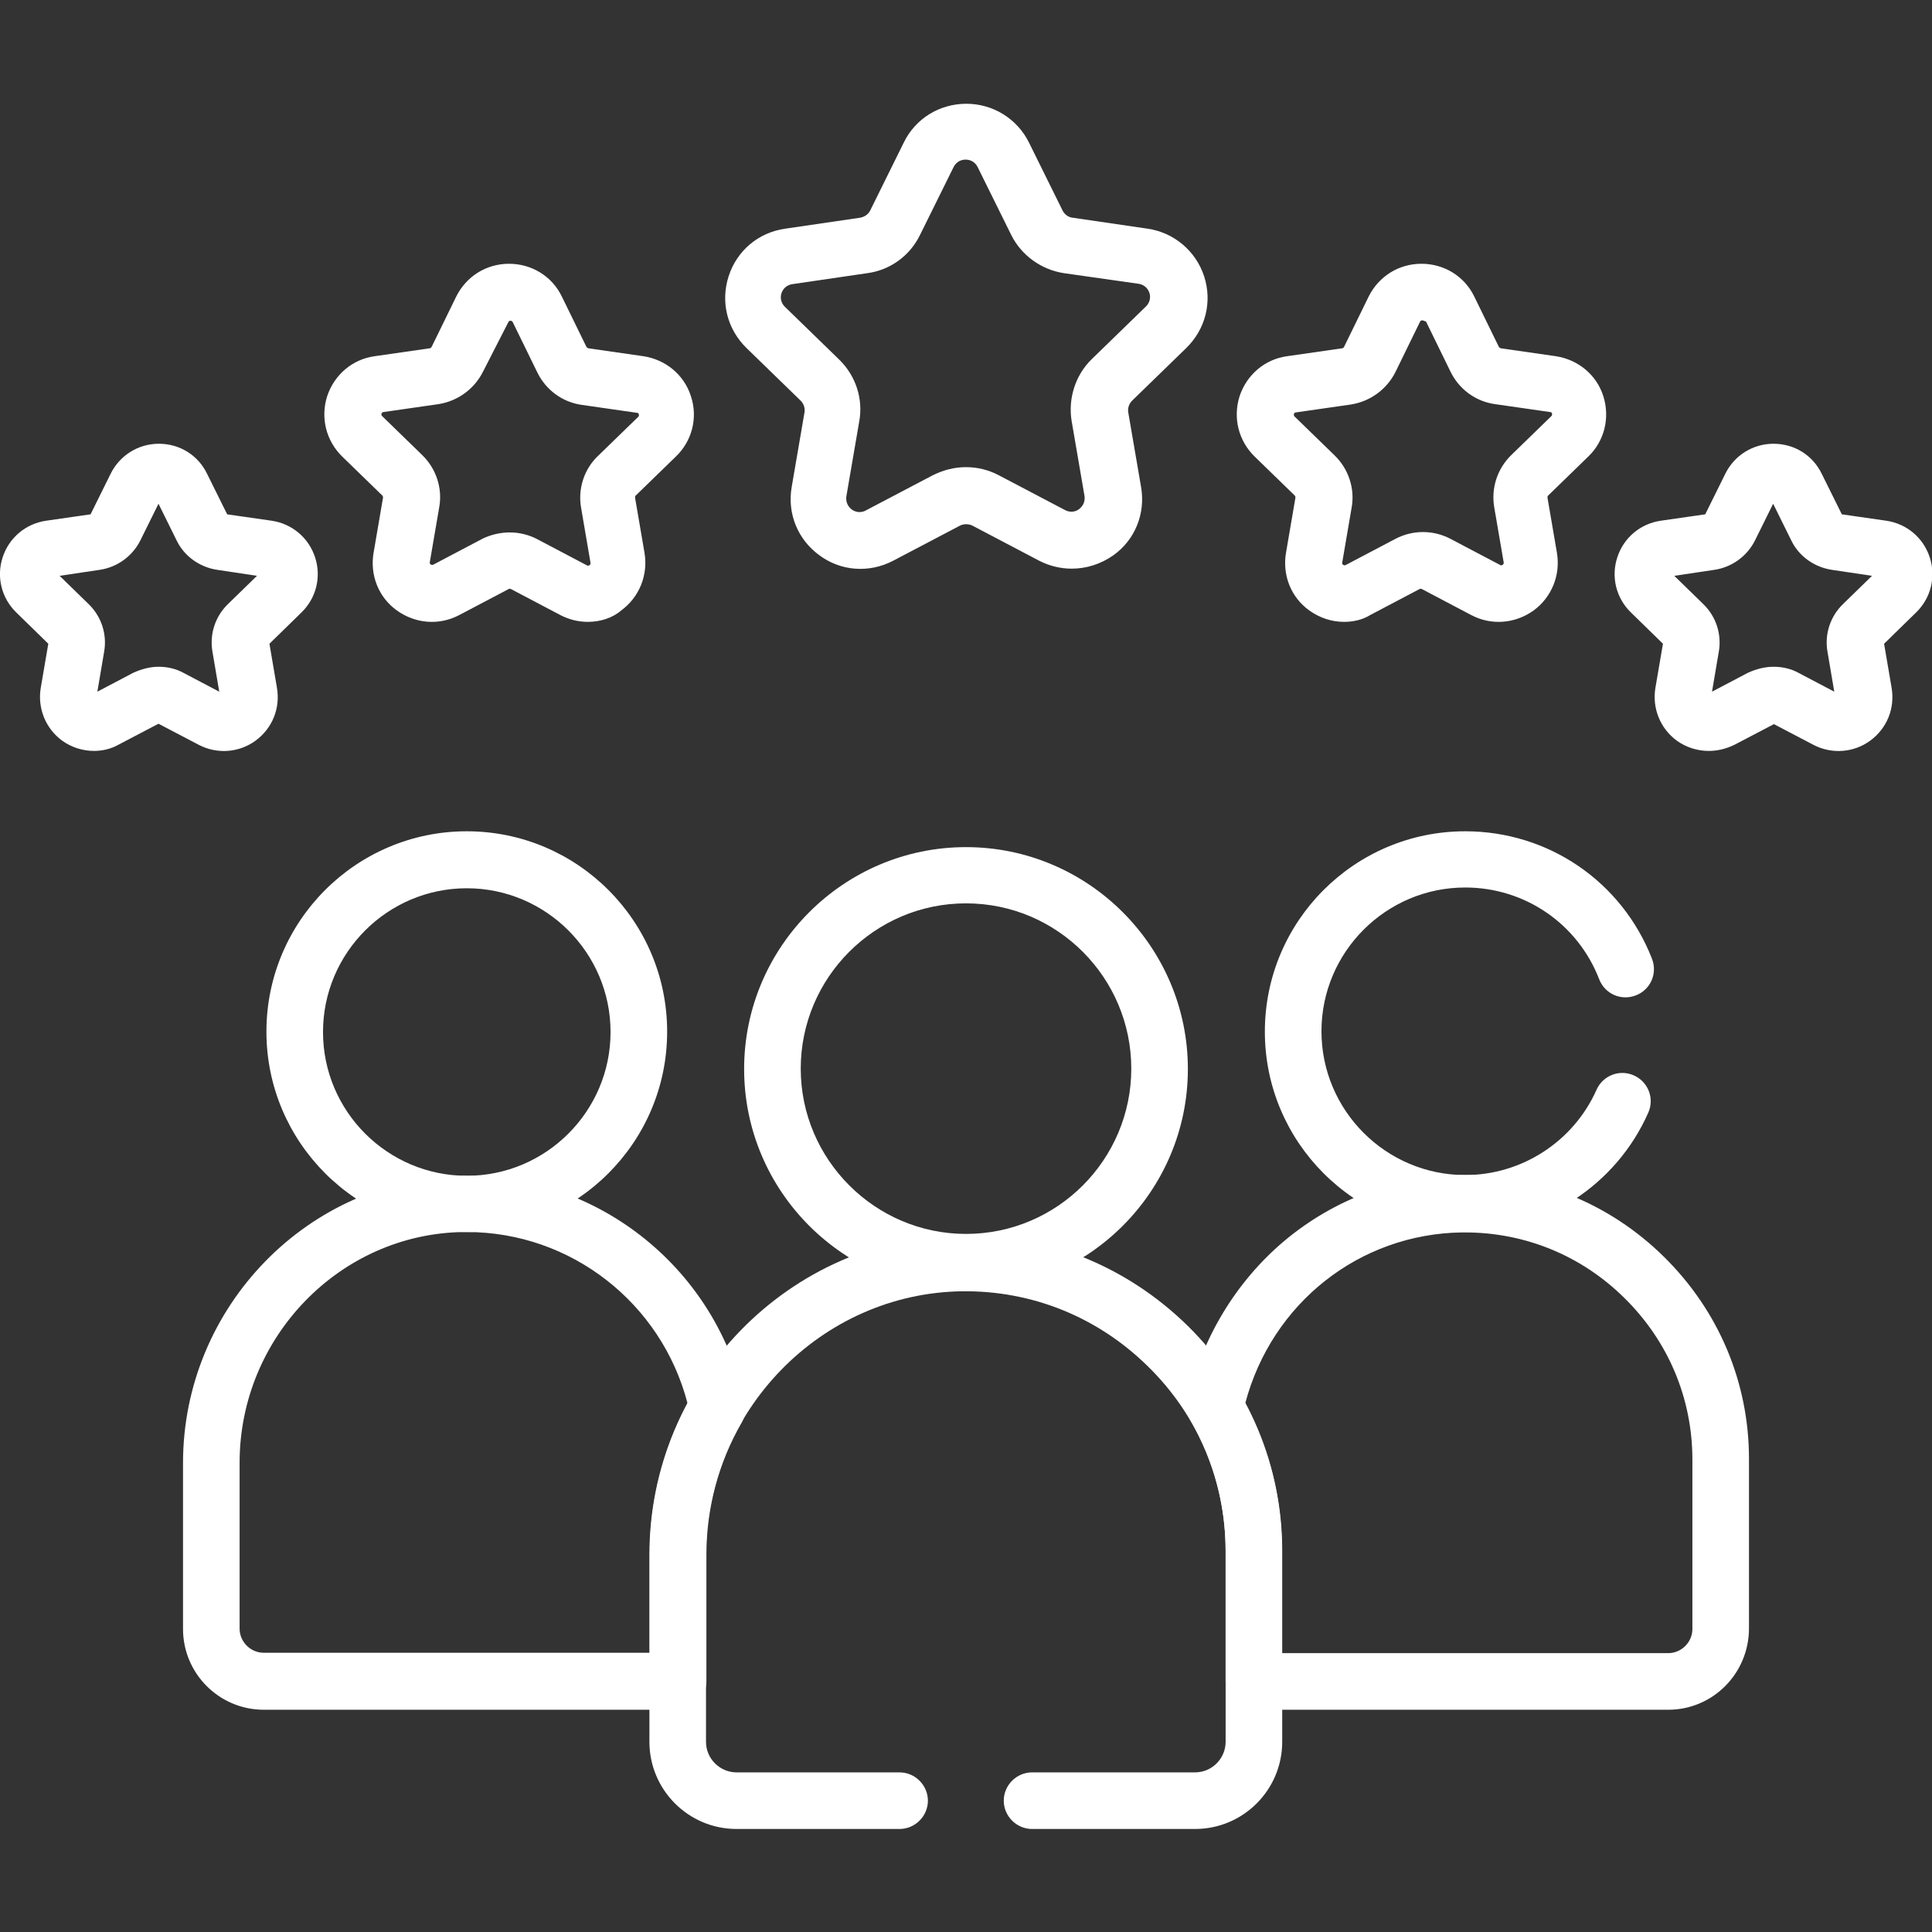
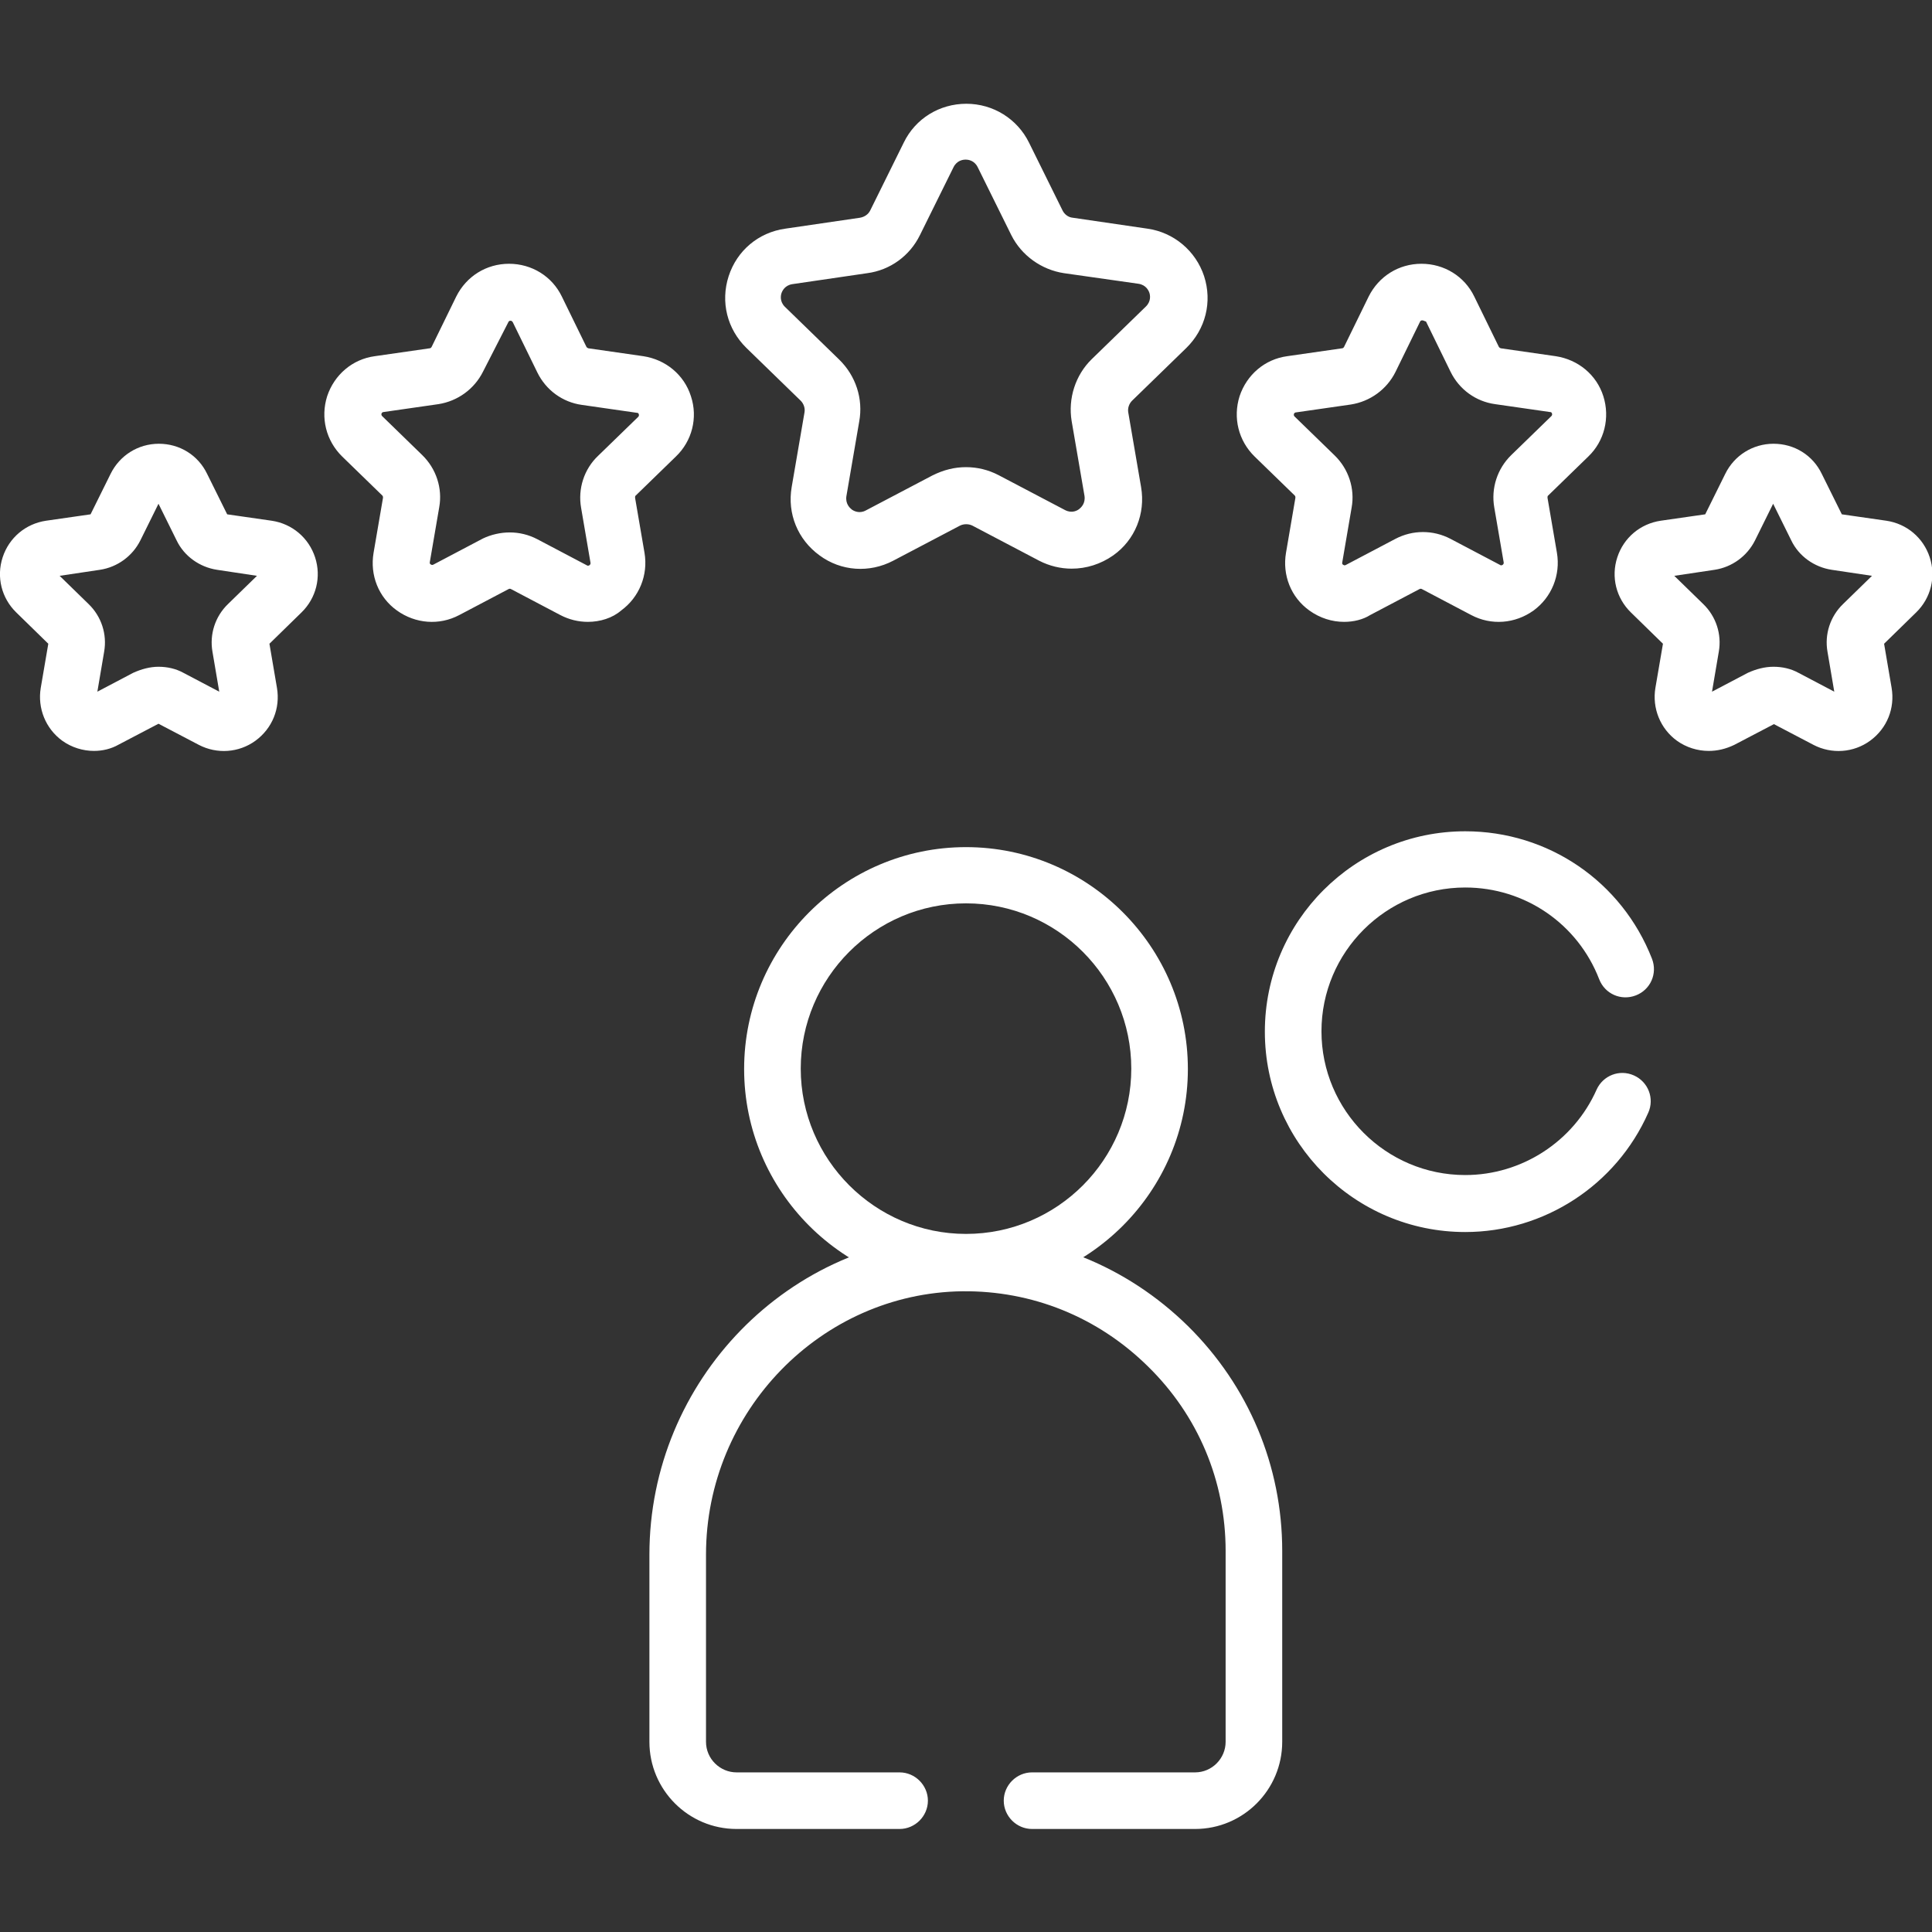
<svg xmlns="http://www.w3.org/2000/svg" width="89" height="89" viewBox="0 0 89 89" fill="none">
  <rect x="0" y="0" width="89" height="89" fill="#333333" stroke="none" />
  <g clip-path="url(#clip0_458_245)">
    <path d="M44.5 59.467C38.868 59.467 34.279 54.877 34.279 49.245C34.279 43.614 38.868 39.024 44.5 39.024C50.132 39.024 54.721 43.614 54.721 49.245C54.721 54.877 50.132 59.467 44.5 59.467ZM44.5 41.614C40.294 41.614 36.887 45.039 36.887 49.228C36.887 53.417 40.311 56.842 44.5 56.842C48.707 56.842 52.114 53.417 52.114 49.228C52.114 45.039 48.707 41.614 44.5 41.614Z" fill="white" />
-     <path d="M21.503 56.755C16.41 56.755 12.273 52.617 12.273 47.524C12.273 42.431 16.41 38.294 21.503 38.294C26.596 38.294 30.733 42.431 30.733 47.524C30.733 52.617 26.596 56.755 21.503 56.755ZM21.503 40.919C17.852 40.919 14.88 43.891 14.88 47.542C14.88 51.192 17.852 54.164 21.503 54.164C25.153 54.164 28.126 51.192 28.126 47.542C28.126 43.891 25.153 40.919 21.503 40.919Z" fill="white" />
-     <path d="M30.872 78.762H12.151C10.099 78.762 8.431 77.093 8.431 75.042V67.394C8.431 60.197 14.219 54.252 21.329 54.165C21.381 54.165 21.45 54.165 21.503 54.165C27.673 54.165 33.045 58.528 34.314 64.595C34.383 64.908 34.331 65.238 34.175 65.516C33.097 67.376 32.541 69.479 32.541 71.618V77.441C32.541 78.084 32.071 78.64 31.428 78.727C31.22 78.744 31.046 78.762 30.872 78.762ZM21.503 56.755C21.45 56.755 21.416 56.755 21.363 56.755C15.662 56.825 11.038 61.605 11.038 67.376V75.025C11.038 75.633 11.542 76.137 12.151 76.137H29.933V71.6C29.933 69.184 30.524 66.785 31.672 64.647C30.472 60.023 26.3 56.755 21.503 56.755ZM76.849 78.762H58.128C57.954 78.762 57.781 78.744 57.572 78.71C56.929 78.623 56.459 78.067 56.459 77.423V71.426C56.459 69.34 55.903 67.272 54.86 65.464C54.704 65.186 54.652 64.856 54.721 64.525C55.347 61.675 56.929 59.05 59.154 57.172C61.448 55.243 64.334 54.165 67.306 54.13C70.818 54.078 74.138 55.417 76.658 57.902C79.179 60.388 80.569 63.691 80.569 67.202V75.007C80.569 77.093 78.901 78.762 76.849 78.762ZM59.067 76.154H76.849C77.458 76.154 77.962 75.65 77.962 75.042V67.237C77.962 64.421 76.849 61.779 74.833 59.797C72.851 57.833 70.244 56.773 67.48 56.773C67.428 56.773 67.393 56.773 67.341 56.773C62.613 56.842 58.58 60.041 57.363 64.647C58.476 66.733 59.067 69.08 59.049 71.444V76.154H59.067Z" fill="white" />
    <path d="M78.71 34.592C78.205 34.592 77.684 34.435 77.249 34.123C76.484 33.566 76.102 32.627 76.258 31.689L76.606 29.655L75.129 28.212C74.451 27.552 74.207 26.578 74.503 25.674C74.798 24.77 75.563 24.127 76.502 23.988L78.553 23.693L79.474 21.833C79.891 20.981 80.743 20.442 81.699 20.442C82.655 20.442 83.507 20.964 83.924 21.833L84.846 23.693L86.897 23.988C87.835 24.127 88.6 24.77 88.896 25.674C89.191 26.578 88.948 27.552 88.27 28.212L86.793 29.655L87.14 31.689C87.297 32.627 86.932 33.549 86.149 34.123C85.385 34.679 84.376 34.748 83.542 34.314L81.717 33.358L79.891 34.314C79.492 34.505 79.109 34.592 78.71 34.592ZM81.699 30.715C82.099 30.715 82.499 30.802 82.847 30.994L84.498 31.863L84.185 30.02C84.046 29.221 84.307 28.404 84.898 27.83L86.236 26.526L84.376 26.248C83.577 26.126 82.864 25.622 82.516 24.892L81.682 23.206L80.848 24.892C80.483 25.622 79.787 26.126 78.988 26.248L77.128 26.526L78.466 27.83C79.057 28.404 79.318 29.221 79.179 30.02L78.866 31.863L80.517 30.994C80.9 30.82 81.3 30.715 81.699 30.715ZM4.328 34.592C3.824 34.592 3.303 34.435 2.868 34.123C2.103 33.566 1.721 32.627 1.877 31.689L2.225 29.655L0.748 28.212C0.07 27.552 -0.174 26.578 0.122 25.674C0.417 24.77 1.182 24.127 2.121 23.988L4.172 23.693L5.093 21.833C5.511 20.981 6.362 20.442 7.318 20.442C8.274 20.442 9.126 20.964 9.543 21.833L10.465 23.693L12.516 23.988C13.454 24.127 14.219 24.77 14.515 25.674C14.81 26.578 14.567 27.552 13.889 28.212L12.412 29.655L12.759 31.689C12.916 32.627 12.55 33.549 11.768 34.123C11.004 34.679 9.995 34.748 9.161 34.314L7.301 33.34L5.476 34.296C5.111 34.505 4.711 34.592 4.328 34.592ZM7.301 30.715C7.701 30.715 8.101 30.802 8.448 30.994L10.1 31.863L9.787 30.02C9.648 29.221 9.908 28.404 10.499 27.83L11.838 26.526L9.995 26.248C9.196 26.126 8.483 25.622 8.135 24.892L7.301 23.206L6.467 24.892C6.102 25.622 5.406 26.126 4.607 26.248L2.747 26.526L4.085 27.83C4.676 28.404 4.937 29.221 4.798 30.02L4.485 31.863L6.136 30.994C6.519 30.82 6.919 30.715 7.301 30.715ZM61.918 28.647C61.361 28.647 60.805 28.473 60.319 28.125C59.467 27.517 59.067 26.491 59.241 25.466L59.675 22.928C59.675 22.893 59.675 22.858 59.641 22.824L57.798 21.033C57.05 20.303 56.79 19.243 57.103 18.252C57.433 17.261 58.267 16.548 59.293 16.409L61.831 16.044C61.866 16.044 61.9 16.01 61.918 15.975L63.048 13.663C63.517 12.724 64.438 12.151 65.481 12.151C66.524 12.151 67.463 12.724 67.915 13.663L69.045 15.975C69.062 16.01 69.097 16.027 69.132 16.044L71.669 16.409C72.695 16.566 73.547 17.261 73.86 18.252C74.173 19.243 73.912 20.32 73.164 21.033L71.322 22.824C71.287 22.841 71.287 22.893 71.287 22.928L71.722 25.466C71.895 26.491 71.478 27.517 70.644 28.125C69.792 28.734 68.697 28.821 67.776 28.334L65.499 27.135C65.464 27.117 65.429 27.117 65.394 27.135L63.117 28.334C62.787 28.543 62.352 28.647 61.918 28.647ZM65.516 14.758C65.446 14.758 65.429 14.793 65.412 14.828L64.282 17.14C63.882 17.939 63.117 18.495 62.231 18.634L59.693 18.999C59.675 18.999 59.623 19.017 59.606 19.069C59.588 19.139 59.623 19.173 59.641 19.191L61.483 20.981C62.126 21.607 62.422 22.511 62.265 23.38L61.831 25.918C61.831 25.935 61.813 25.987 61.883 26.022C61.935 26.057 61.97 26.04 62.005 26.022L64.282 24.823C65.081 24.405 66.02 24.405 66.82 24.823L69.097 26.022C69.114 26.04 69.166 26.057 69.219 26.022C69.271 25.987 69.271 25.935 69.271 25.918L68.836 23.38C68.68 22.493 68.975 21.59 69.618 20.964L71.461 19.173C71.478 19.156 71.513 19.121 71.496 19.052C71.478 18.982 71.426 18.982 71.409 18.982L68.871 18.617C67.984 18.495 67.219 17.939 66.82 17.122L65.69 14.81C65.603 14.793 65.585 14.758 65.516 14.758ZM27.083 28.647C26.648 28.647 26.213 28.543 25.814 28.334L23.537 27.135C23.502 27.117 23.467 27.117 23.432 27.135L21.155 28.334C20.234 28.821 19.139 28.734 18.287 28.125C17.435 27.517 17.035 26.491 17.209 25.466L17.644 22.928C17.644 22.893 17.644 22.858 17.609 22.824L15.766 21.033C15.019 20.303 14.758 19.243 15.071 18.252C15.401 17.261 16.236 16.548 17.261 16.409L19.799 16.044C19.834 16.044 19.869 16.01 19.886 15.975L21.016 13.663C21.485 12.724 22.407 12.151 23.45 12.151C24.492 12.151 25.431 12.724 25.883 13.663L27.013 15.975C27.03 16.01 27.065 16.027 27.1 16.044L29.638 16.409C30.663 16.566 31.515 17.261 31.828 18.252C32.158 19.243 31.88 20.32 31.133 21.033L29.29 22.824C29.255 22.841 29.255 22.893 29.255 22.928L29.69 25.466C29.864 26.491 29.447 27.517 28.612 28.125C28.212 28.473 27.639 28.647 27.083 28.647ZM23.484 24.527C23.919 24.527 24.354 24.631 24.753 24.84L27.03 26.04C27.048 26.057 27.1 26.074 27.152 26.04C27.204 26.005 27.204 25.953 27.204 25.935L26.77 23.397C26.613 22.511 26.909 21.607 27.552 20.998L29.395 19.208C29.412 19.191 29.447 19.156 29.429 19.086C29.412 19.017 29.36 19.017 29.342 19.017L26.804 18.652C25.918 18.53 25.153 17.974 24.753 17.157L23.623 14.845C23.606 14.828 23.589 14.775 23.519 14.775C23.45 14.775 23.432 14.81 23.415 14.845L22.25 17.122C21.85 17.922 21.085 18.478 20.199 18.617L17.661 18.982C17.644 18.982 17.592 18.999 17.574 19.052C17.557 19.121 17.592 19.156 17.609 19.173L19.451 20.964C20.095 21.59 20.39 22.493 20.234 23.363L19.799 25.9C19.799 25.918 19.782 25.97 19.851 26.005C19.904 26.04 19.938 26.022 19.973 26.005L22.25 24.805C22.615 24.631 23.05 24.527 23.484 24.527ZM49.367 26.196C48.863 26.196 48.342 26.074 47.872 25.831L44.796 24.214C44.622 24.127 44.396 24.127 44.222 24.214L41.145 25.831C40.05 26.404 38.746 26.318 37.756 25.587C36.747 24.857 36.261 23.658 36.469 22.441L37.06 18.999C37.095 18.808 37.026 18.6 36.886 18.46L34.383 16.027C33.497 15.158 33.184 13.906 33.566 12.724C33.949 11.542 34.94 10.708 36.174 10.534L39.616 10.03C39.824 9.995 39.998 9.873 40.085 9.7L41.632 6.571C42.171 5.458 43.283 4.78 44.517 4.78C45.752 4.78 46.864 5.476 47.403 6.571L48.95 9.7C49.037 9.873 49.211 10.012 49.419 10.03L52.861 10.534C54.078 10.708 55.086 11.56 55.469 12.724C55.851 13.906 55.538 15.158 54.652 16.027L52.149 18.46C52.01 18.6 51.94 18.808 51.975 18.999L52.566 22.441C52.774 23.658 52.288 24.875 51.279 25.587C50.706 25.987 50.045 26.196 49.367 26.196ZM44.5 21.52C45.022 21.52 45.526 21.642 45.995 21.885L49.072 23.502C49.385 23.658 49.628 23.519 49.715 23.449C49.802 23.38 50.011 23.189 49.958 22.841L49.367 19.399C49.194 18.356 49.541 17.279 50.289 16.548L52.792 14.115C53.035 13.871 52.983 13.593 52.948 13.489C52.913 13.385 52.792 13.124 52.444 13.072L49.02 12.585C47.977 12.429 47.055 11.768 46.586 10.829L45.039 7.701C44.883 7.388 44.604 7.353 44.483 7.353C44.361 7.353 44.083 7.388 43.926 7.701L42.379 10.829C41.91 11.786 41.006 12.446 39.946 12.585L36.504 13.089C36.156 13.141 36.035 13.402 36 13.506C35.965 13.611 35.913 13.889 36.156 14.132L38.66 16.566C39.424 17.313 39.772 18.374 39.581 19.417L38.99 22.858C38.938 23.206 39.146 23.397 39.233 23.467C39.32 23.536 39.581 23.675 39.876 23.519L42.953 21.902C43.475 21.642 43.979 21.52 44.5 21.52Z" fill="white" />
    <path d="M55.052 84.254H47.542C46.83 84.254 46.239 83.663 46.239 82.95C46.239 82.238 46.83 81.647 47.542 81.647H55.052C55.834 81.647 56.46 81.004 56.46 80.239V71.443C56.46 68.227 55.191 65.203 52.879 62.943C50.567 60.666 47.542 59.449 44.326 59.484C37.825 59.571 32.523 65.011 32.523 71.617V80.239C32.523 81.021 33.167 81.647 33.931 81.647H41.441C42.154 81.647 42.745 82.238 42.745 82.95C42.745 83.663 42.154 84.254 41.441 84.254H33.931C31.706 84.254 29.916 82.446 29.916 80.239V71.617C29.916 63.586 36.365 56.98 44.292 56.876C48.203 56.824 51.905 58.319 54.721 61.083C57.52 63.847 59.067 67.532 59.067 71.443V80.239C59.067 82.446 57.277 84.254 55.052 84.254ZM67.498 56.755C62.404 56.755 58.267 52.617 58.267 47.524C58.267 42.431 62.404 38.294 67.498 38.294C71.322 38.294 74.712 40.606 76.102 44.169C76.363 44.847 76.033 45.595 75.355 45.855C74.677 46.116 73.929 45.786 73.668 45.108C72.678 42.553 70.244 40.884 67.498 40.884C63.847 40.884 60.875 43.856 60.875 47.507C60.875 51.157 63.847 54.13 67.498 54.13C70.105 54.13 72.487 52.583 73.547 50.201C73.842 49.541 74.607 49.245 75.268 49.541C75.928 49.836 76.224 50.601 75.928 51.261C74.451 54.599 71.131 56.755 67.498 56.755Z" fill="white" />
  </g>
  <defs>
    <clipPath id="clip0_458_245">
      <rect width="89" height="89" fill="white" />
    </clipPath>
  </defs>
</svg>